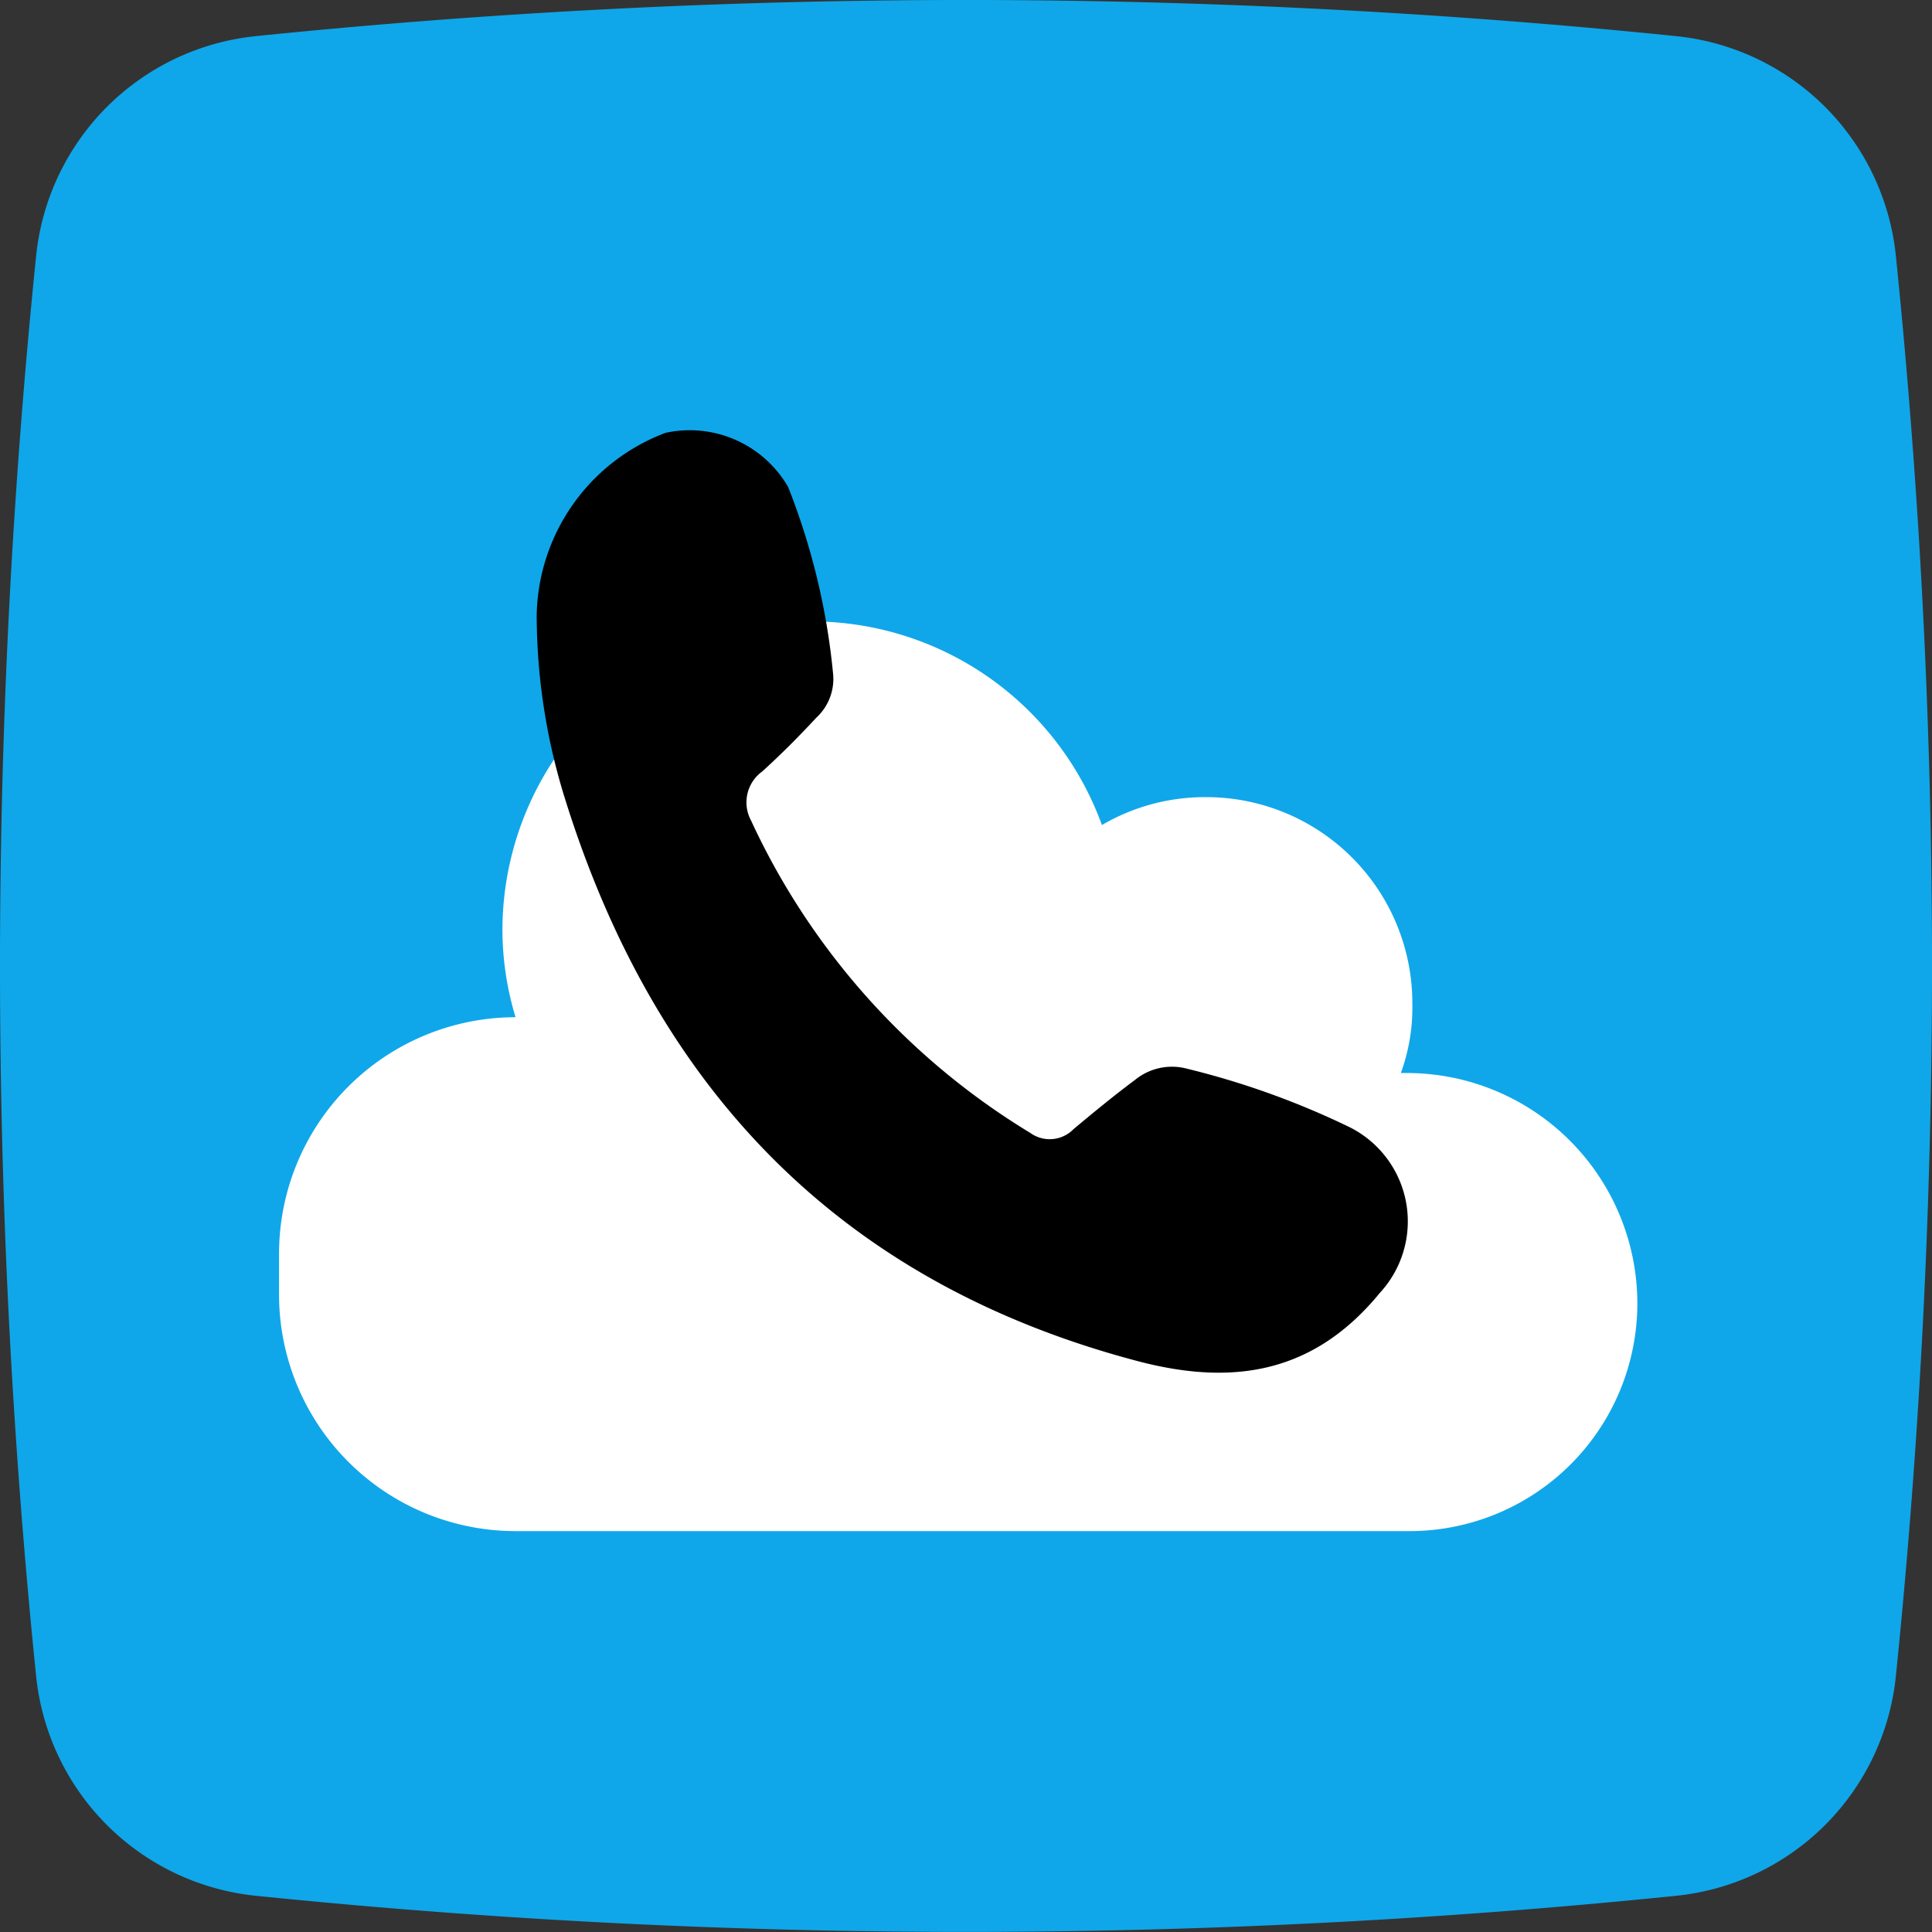
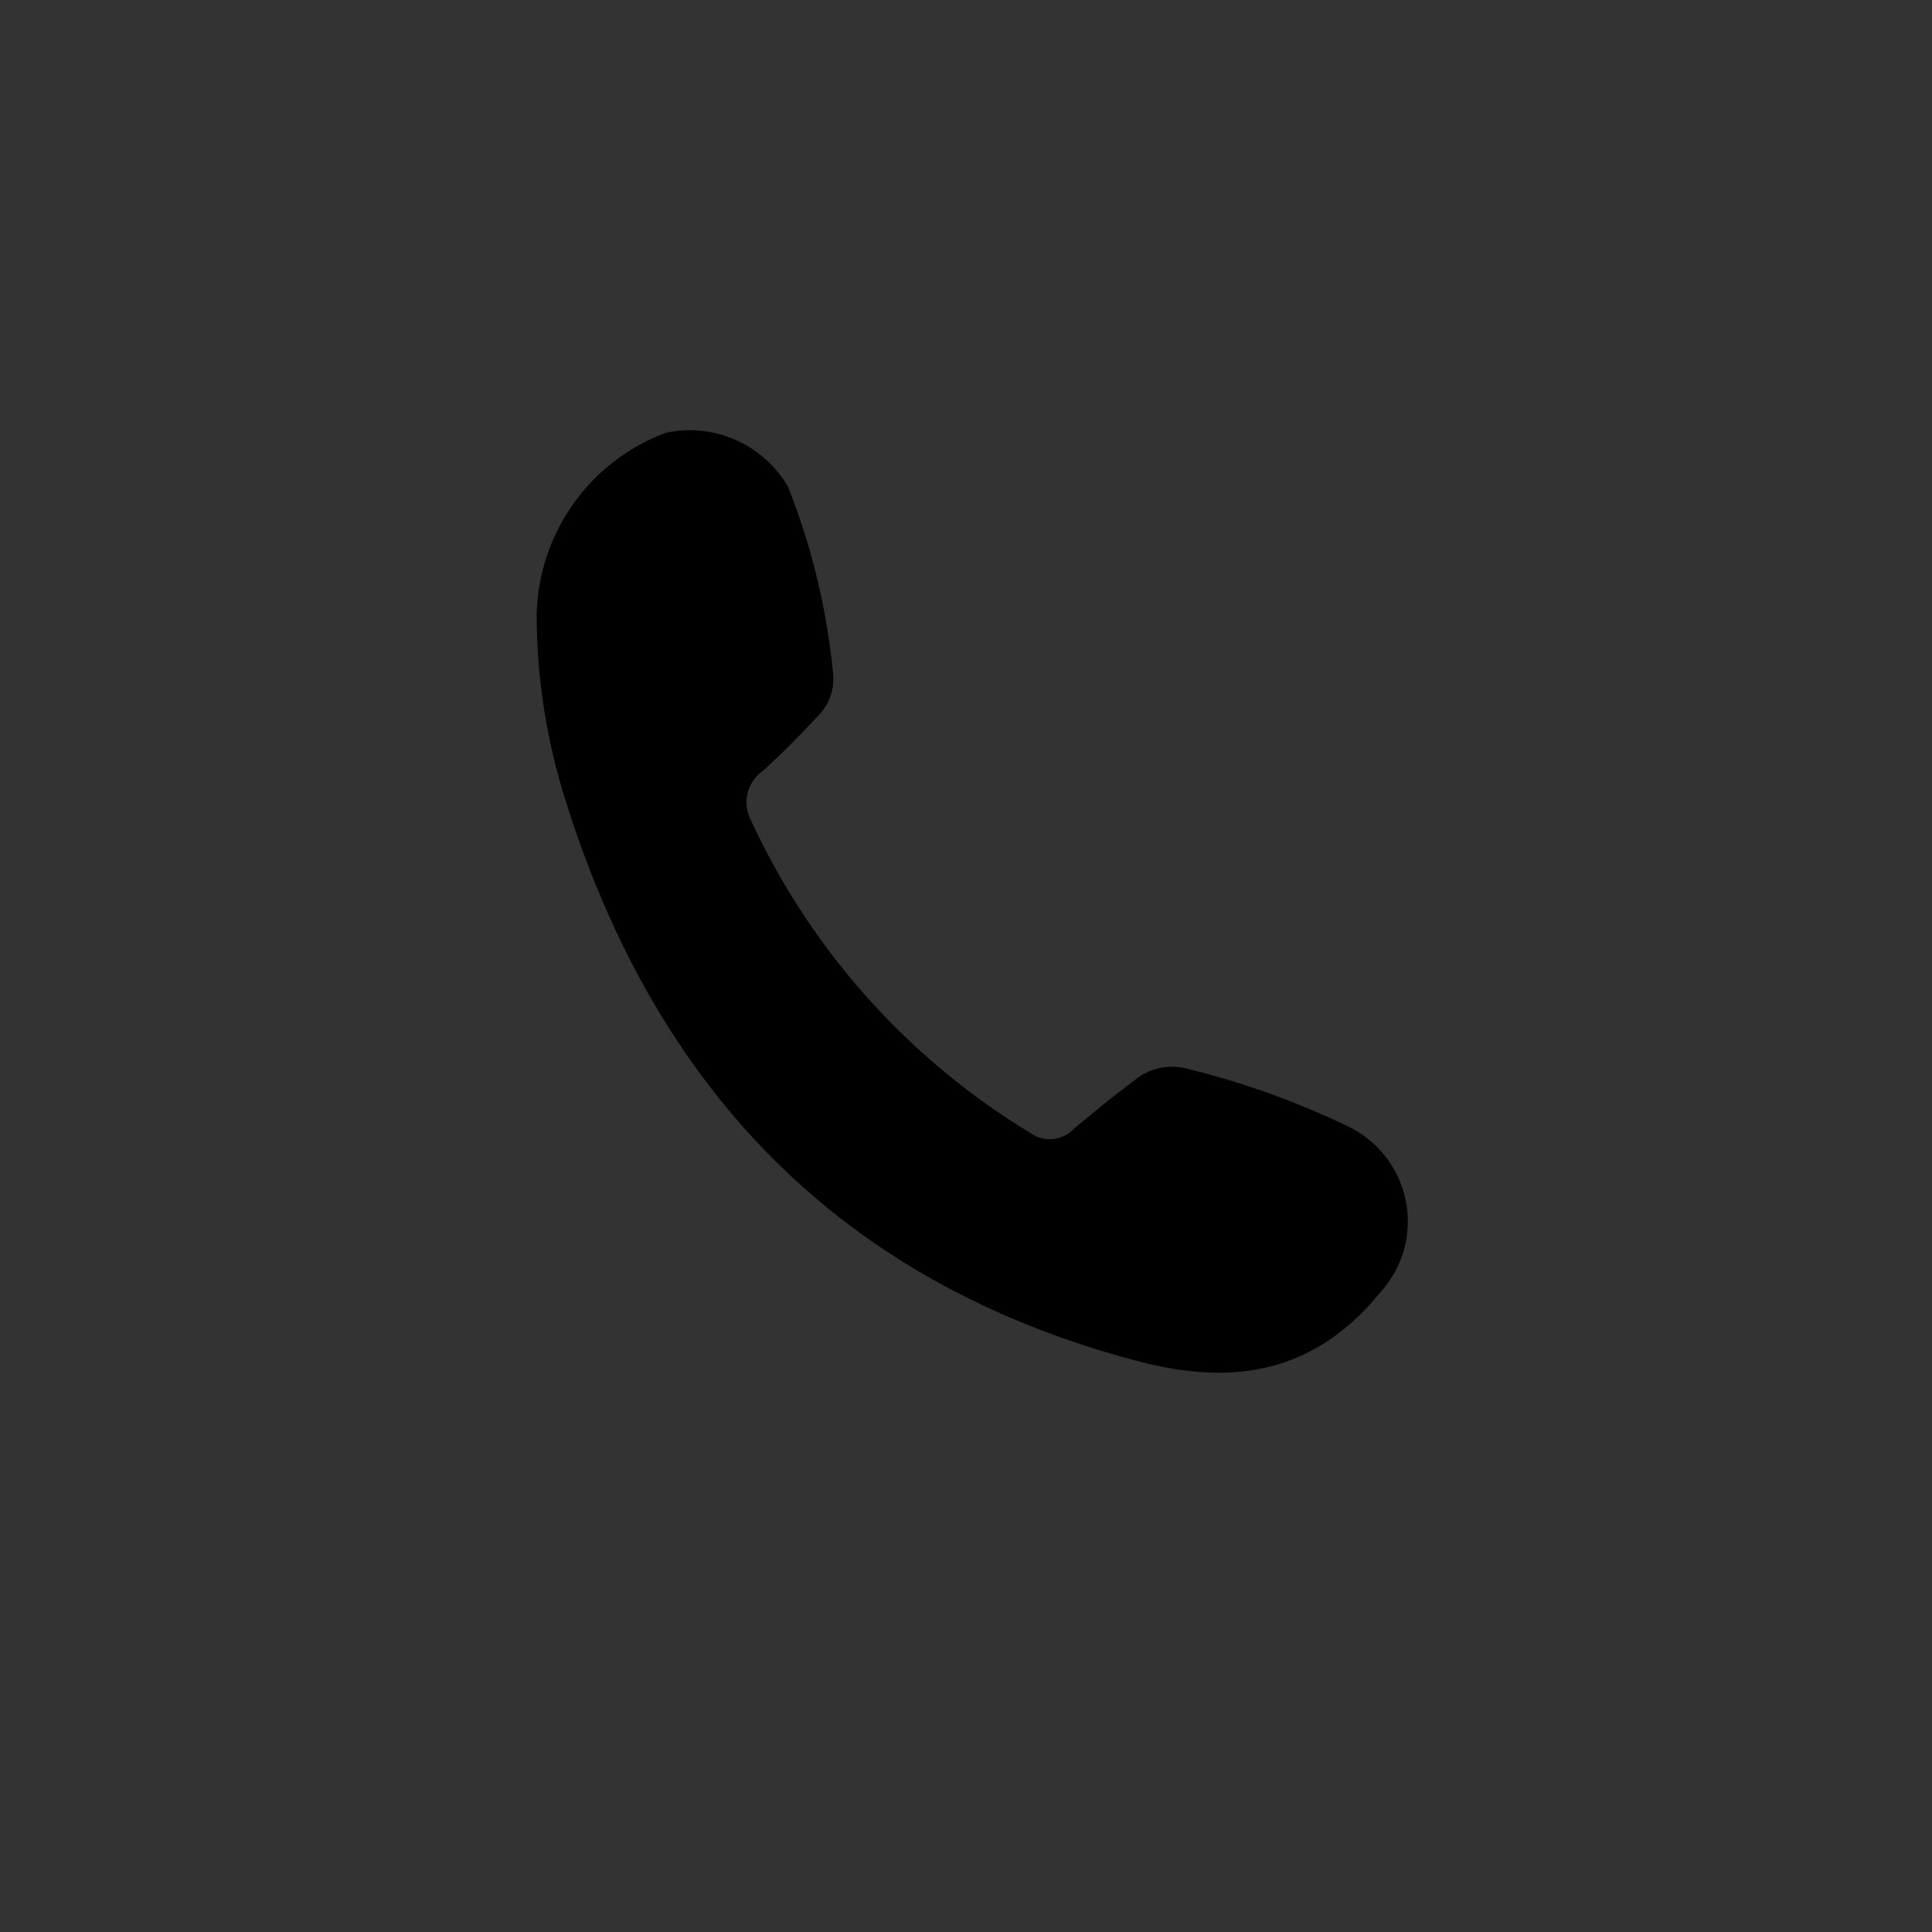
<svg xmlns="http://www.w3.org/2000/svg" width="90" height="90" viewBox="0 0 90 90">
  <rect x="0" y="0" width="90" height="90" fill="#333333" stroke="none" />
-   <path d="M1.682 78.069a325.936 325.936 0 010-66.138A11.459 11.459 0 0111.931 1.682a325.825 325.825 0 0166.138 0 11.458 11.458 0 0110.249 10.249 325.812 325.812 0 010 66.138A11.458 11.458 0 0178.07 88.314a325.936 325.936 0 01-66.138 0 11.46 11.46 0 01-10.25-10.245z" fill="#0fa7e9" />
-   <path d="M65.564 49.985h-.307a8.878 8.878 0 00.536-3.21 9.6 9.6 0 00-9.56-9.641h-.081a9.481 9.481 0 00-4.82 1.3 14.395 14.395 0 00-27.927 4.864v.033a14.064 14.064 0 00.612 4.055 11.021 11.021 0 00-11.018 11.015v1.906a11.02 11.02 0 0011.018 11.018h41.622a10.613 10.613 0 0010.635-10.59v-.045a10.743 10.743 0 00-10.71-10.705z" fill="#fff" />
  <path d="M25.001 28.638a9.254 9.254 0 016.006-8.475 5.294 5.294 0 015.707 2.523 31.852 31.852 0 012.1 8.763 2.455 2.455 0 01-.788 1.985c-.8.863-1.639 1.706-2.514 2.5a1.778 1.778 0 00-.529 2.282 33.413 33.413 0 0013.009 14.558 1.547 1.547 0 002.014-.172c.938-.783 1.882-1.562 2.862-2.291a2.717 2.717 0 012.419-.529 38 38 0 017.572 2.721 4.908 4.908 0 011.423 7.721c-3.075 3.757-6.843 4.356-11.3 3.178-13.9-3.672-22.464-12.722-26.667-26.208a28.82 28.82 0 01-1.314-8.556z" />
</svg>